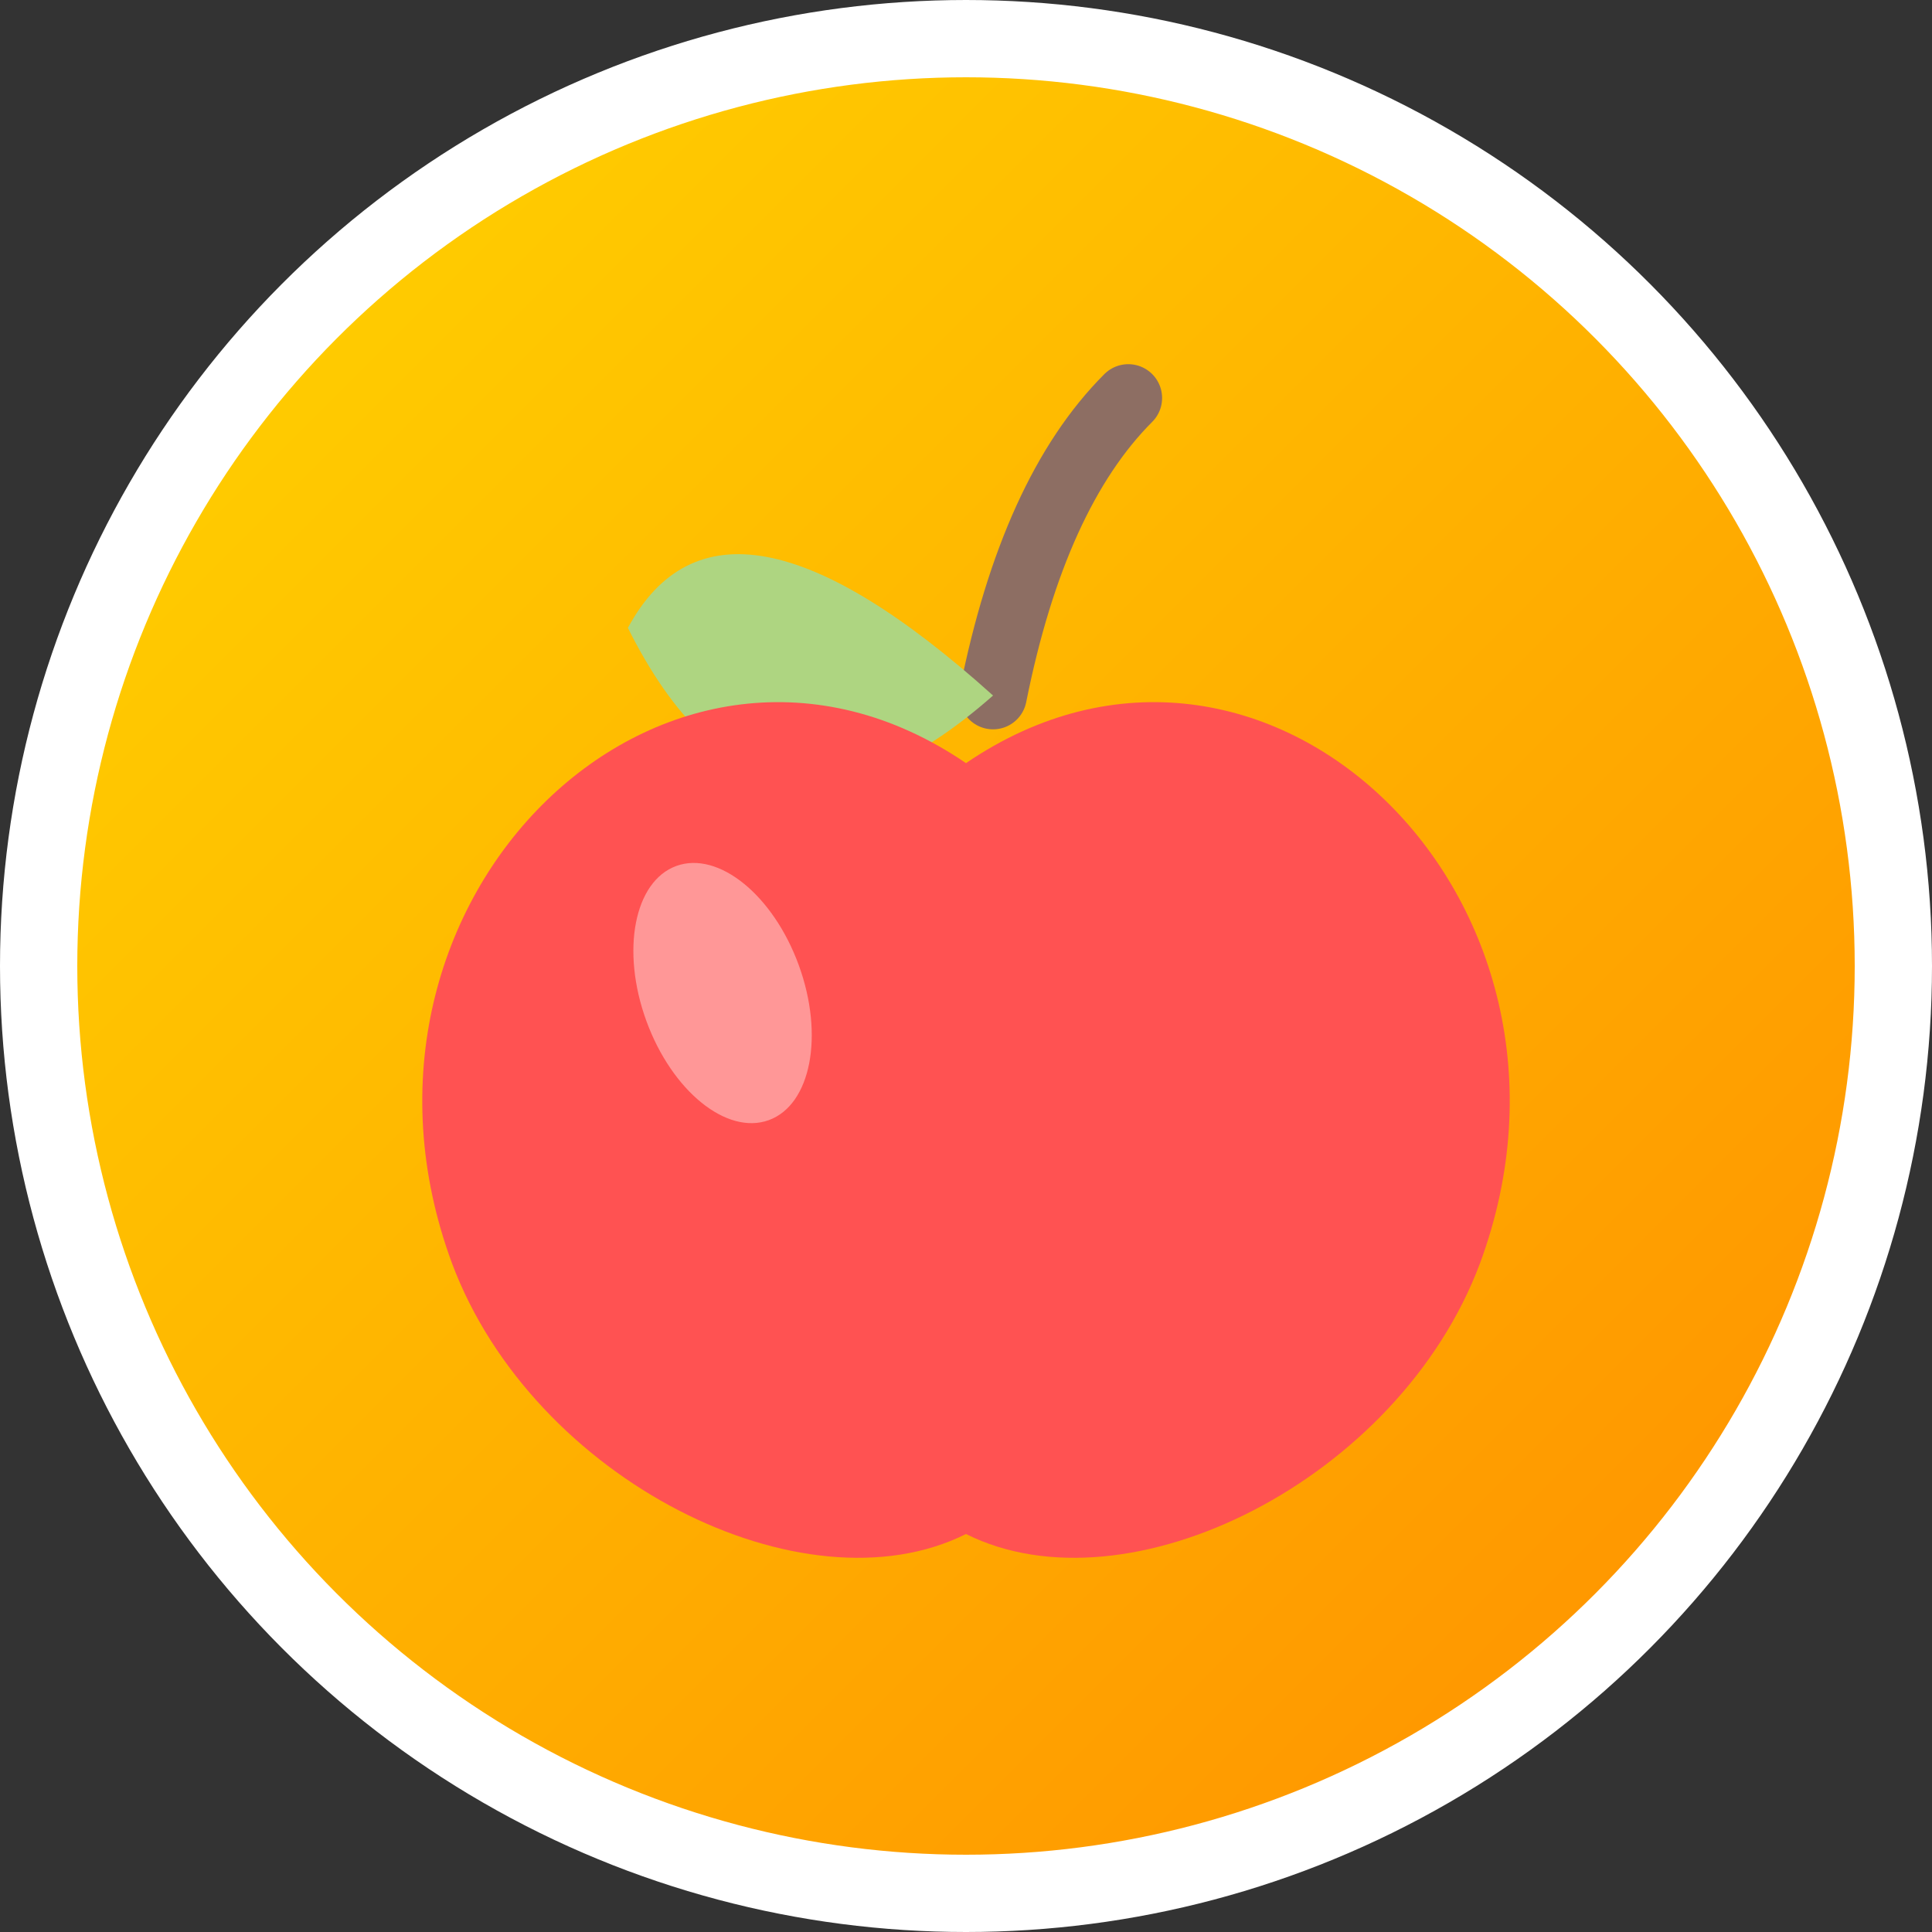
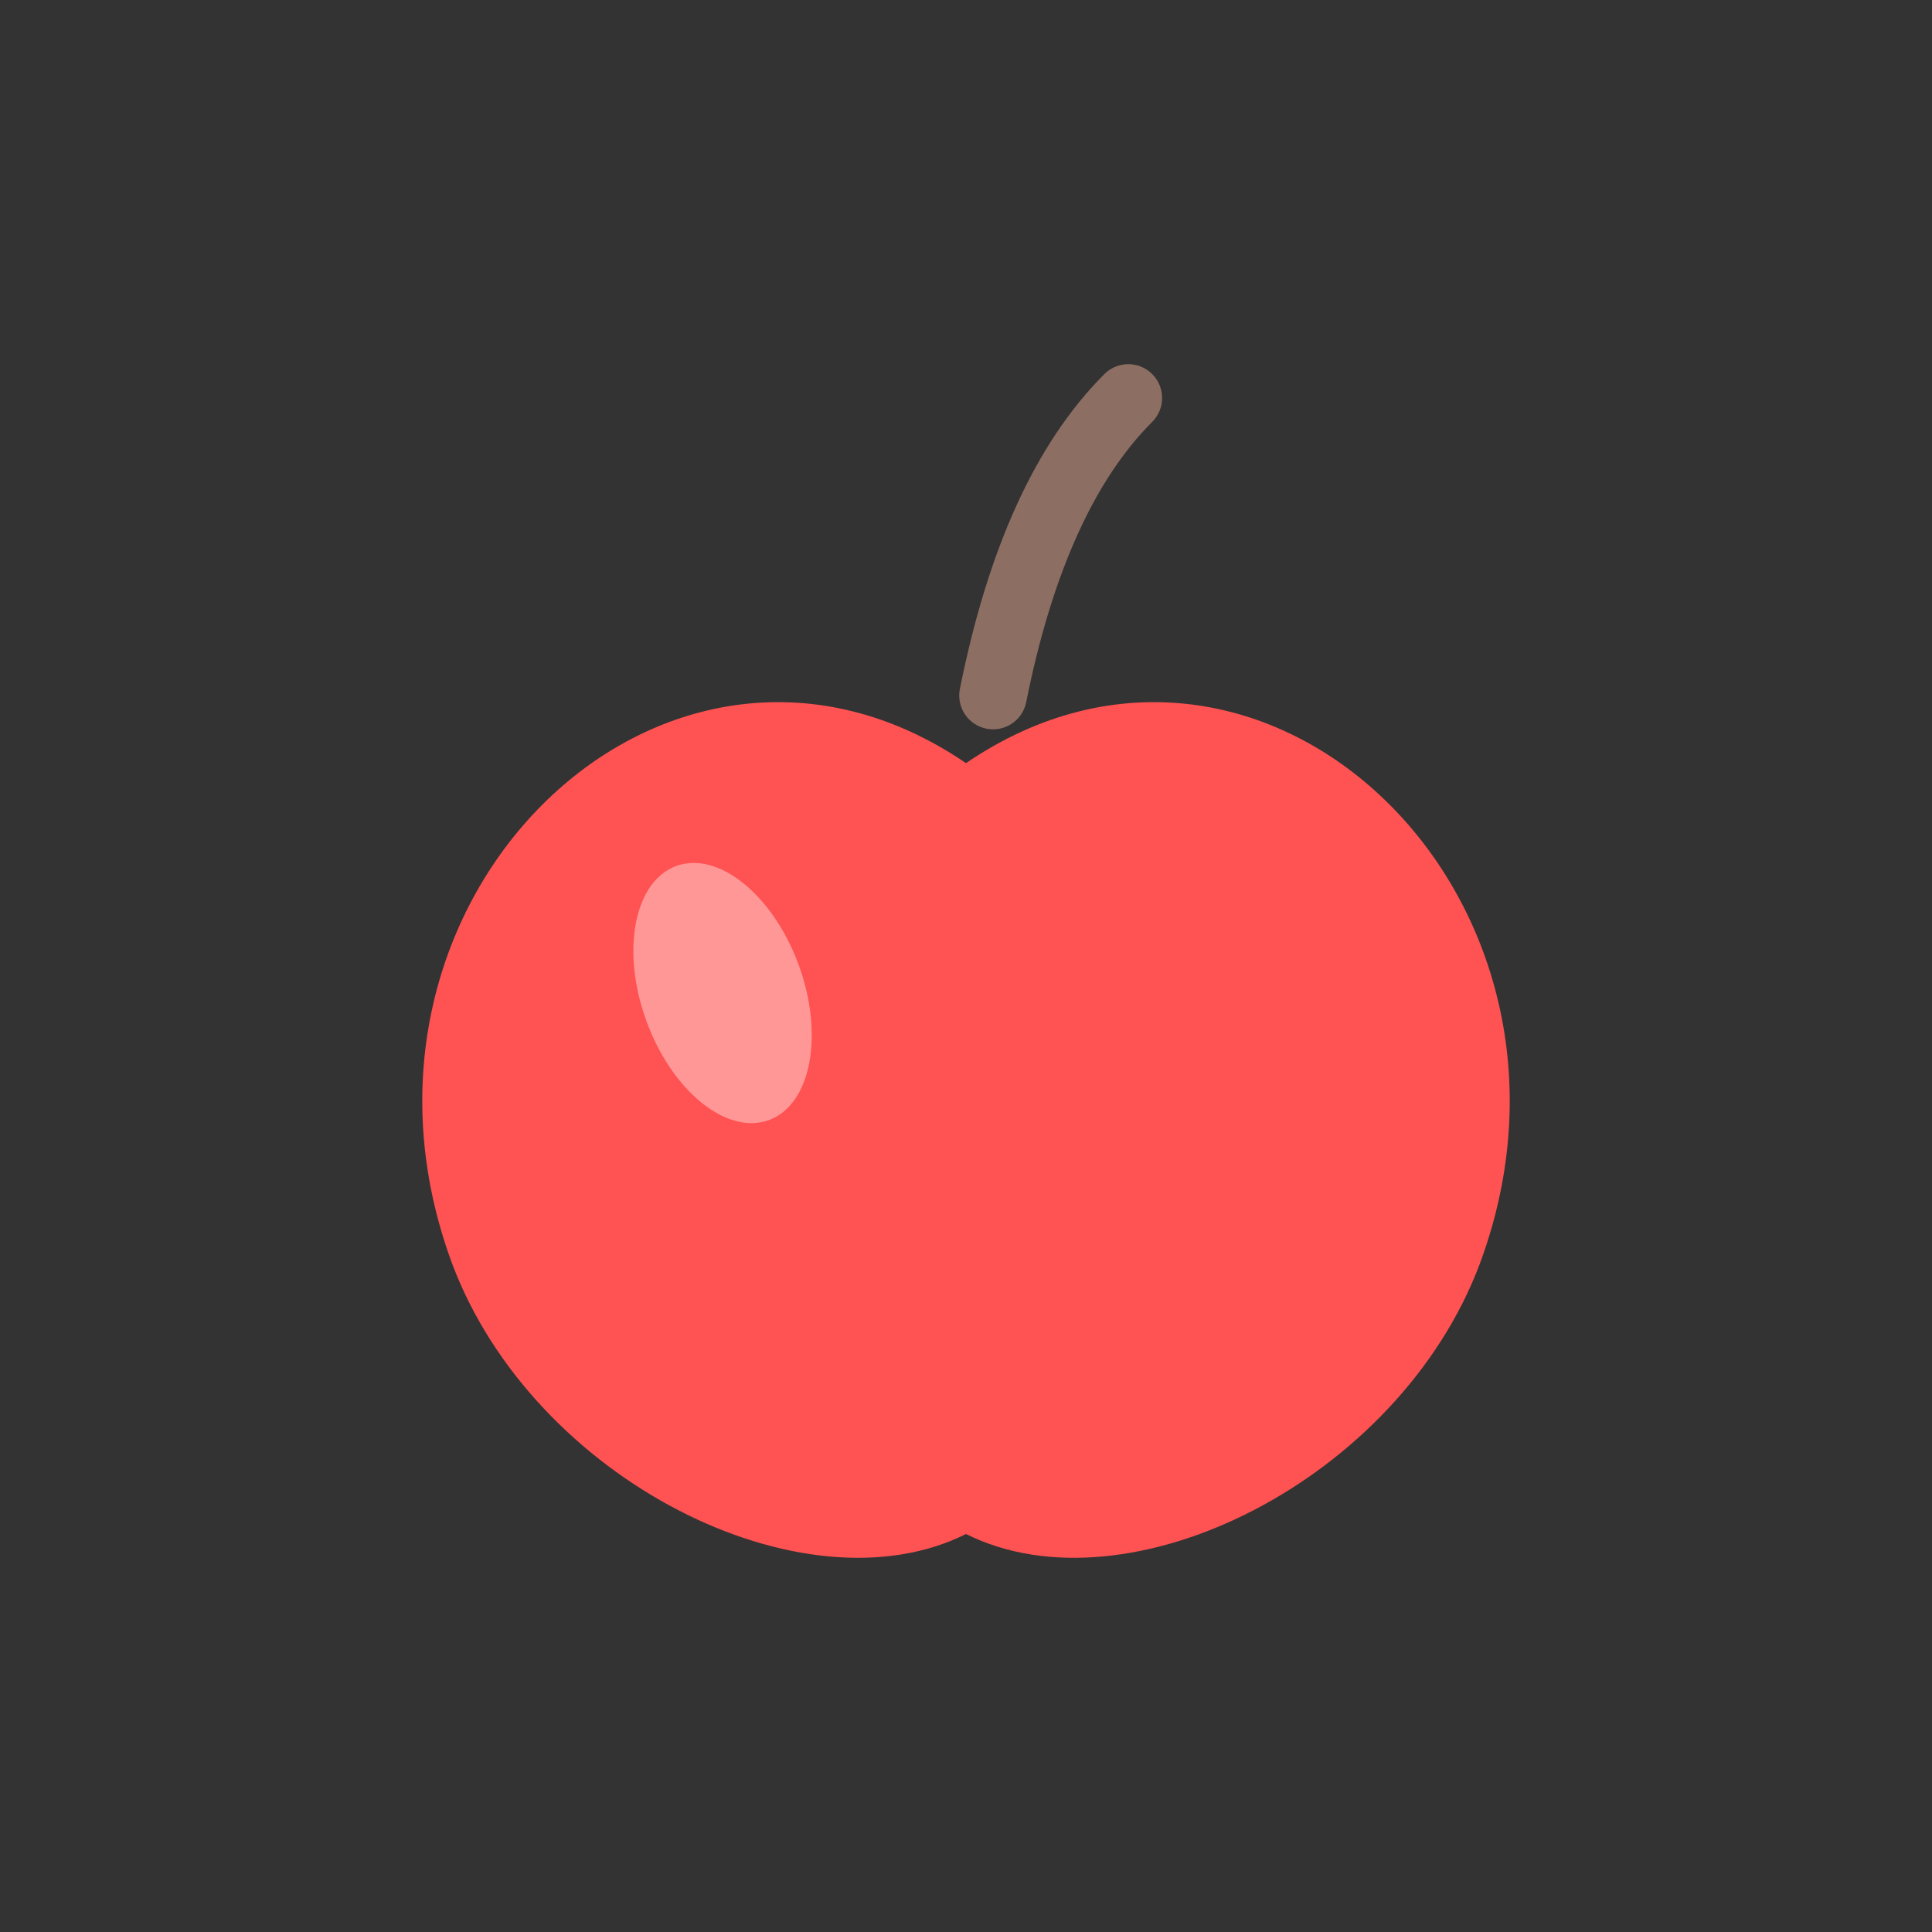
<svg xmlns="http://www.w3.org/2000/svg" viewBox="0 0 100 100">
  <rect x="0" y="0" width="100" height="100" fill="#333333" stroke="none" />
  <defs>
    <linearGradient id="grad" x1="0%" y1="0%" x2="100%" y2="100%">
      <stop offset="0%" style="stop-color:#FFD700;stop-opacity:1" />
      <stop offset="100%" style="stop-color:#FF8C00;stop-opacity:1" />
    </linearGradient>
  </defs>
-   <circle cx="50" cy="50" r="48" fill="url(#grad)" stroke="white" stroke-width="4" />
  <g transform="translate(15, 15) scale(0.7)">
    <path d="M52 30 Q 55 15 62 8" stroke="#8D6E63" stroke-width="5" stroke-linecap="round" fill="none" />
-     <path d="M52 30 Q 32 12 25 25 Q 35 45 52 30" fill="#AED581" />
    <path d="M50 35 C 28 20, 2 45, 12 72 C 18 88, 38 98, 50 92 C 62 98, 82 88, 88 72 C 98 45, 72 20, 50 35 Z" fill="#FF5252" />
    <ellipse cx="32" cy="52" rx="6" ry="10" fill="white" opacity="0.4" transform="rotate(-20 32 52)" />
  </g>
</svg>